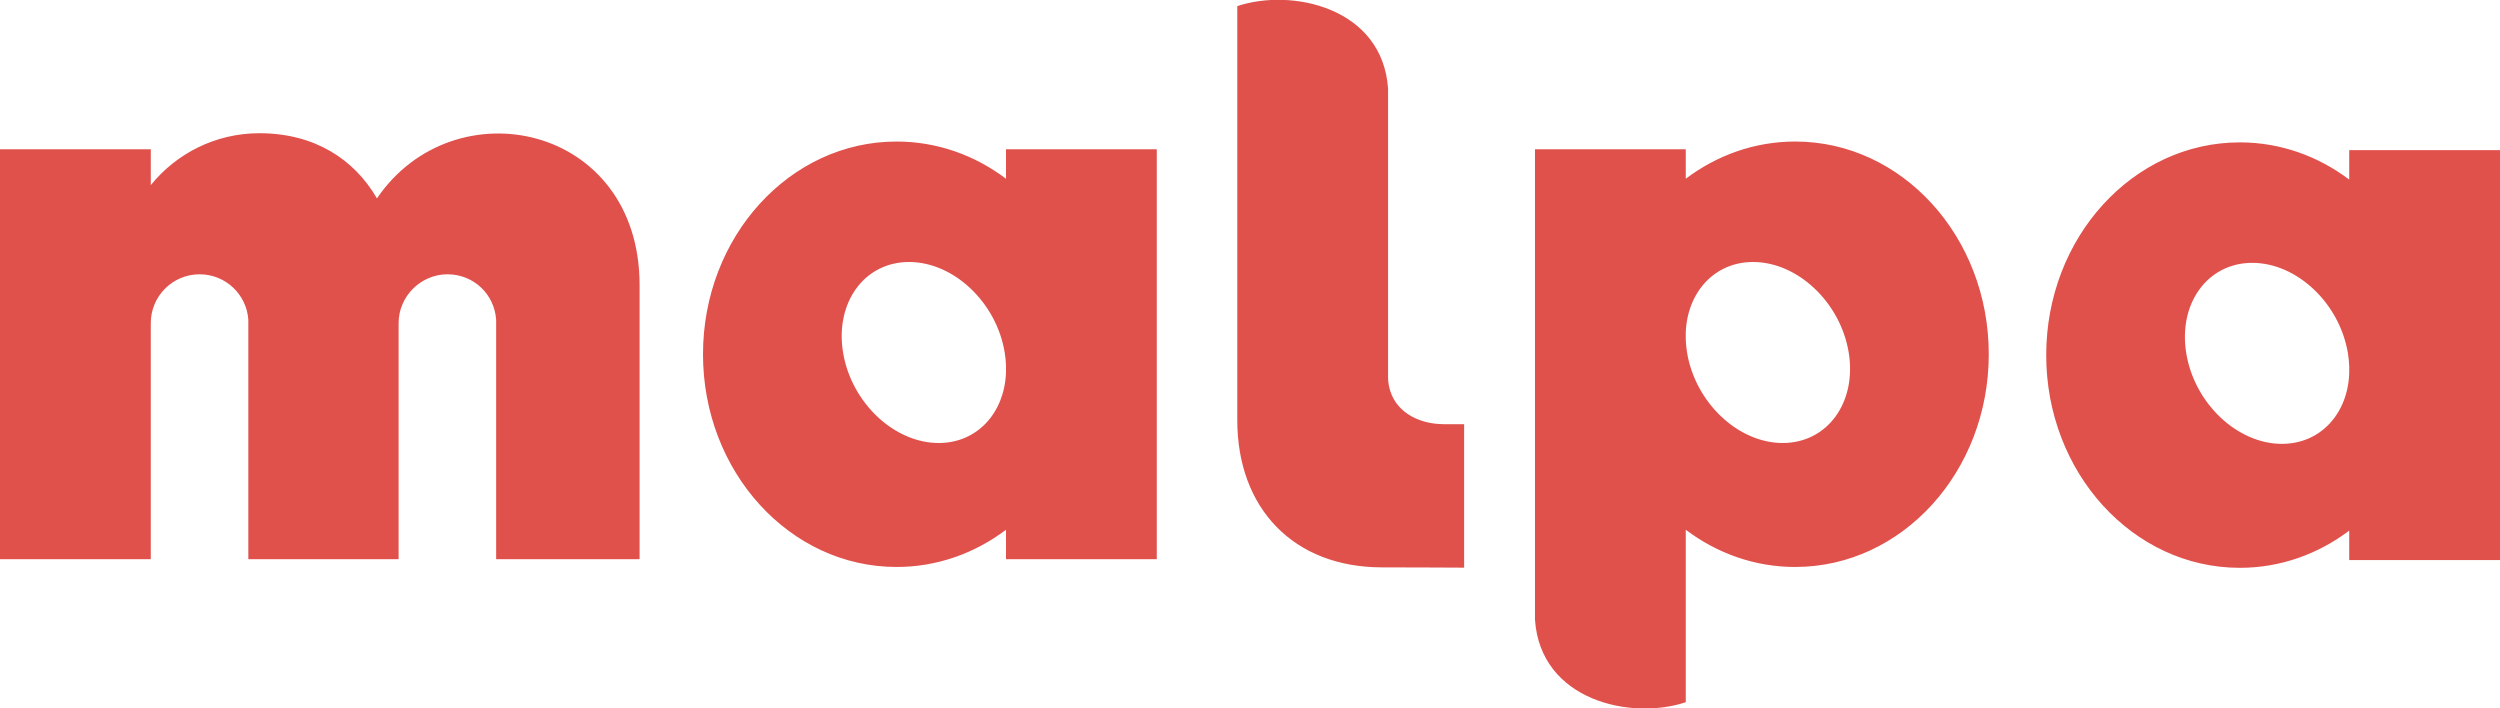
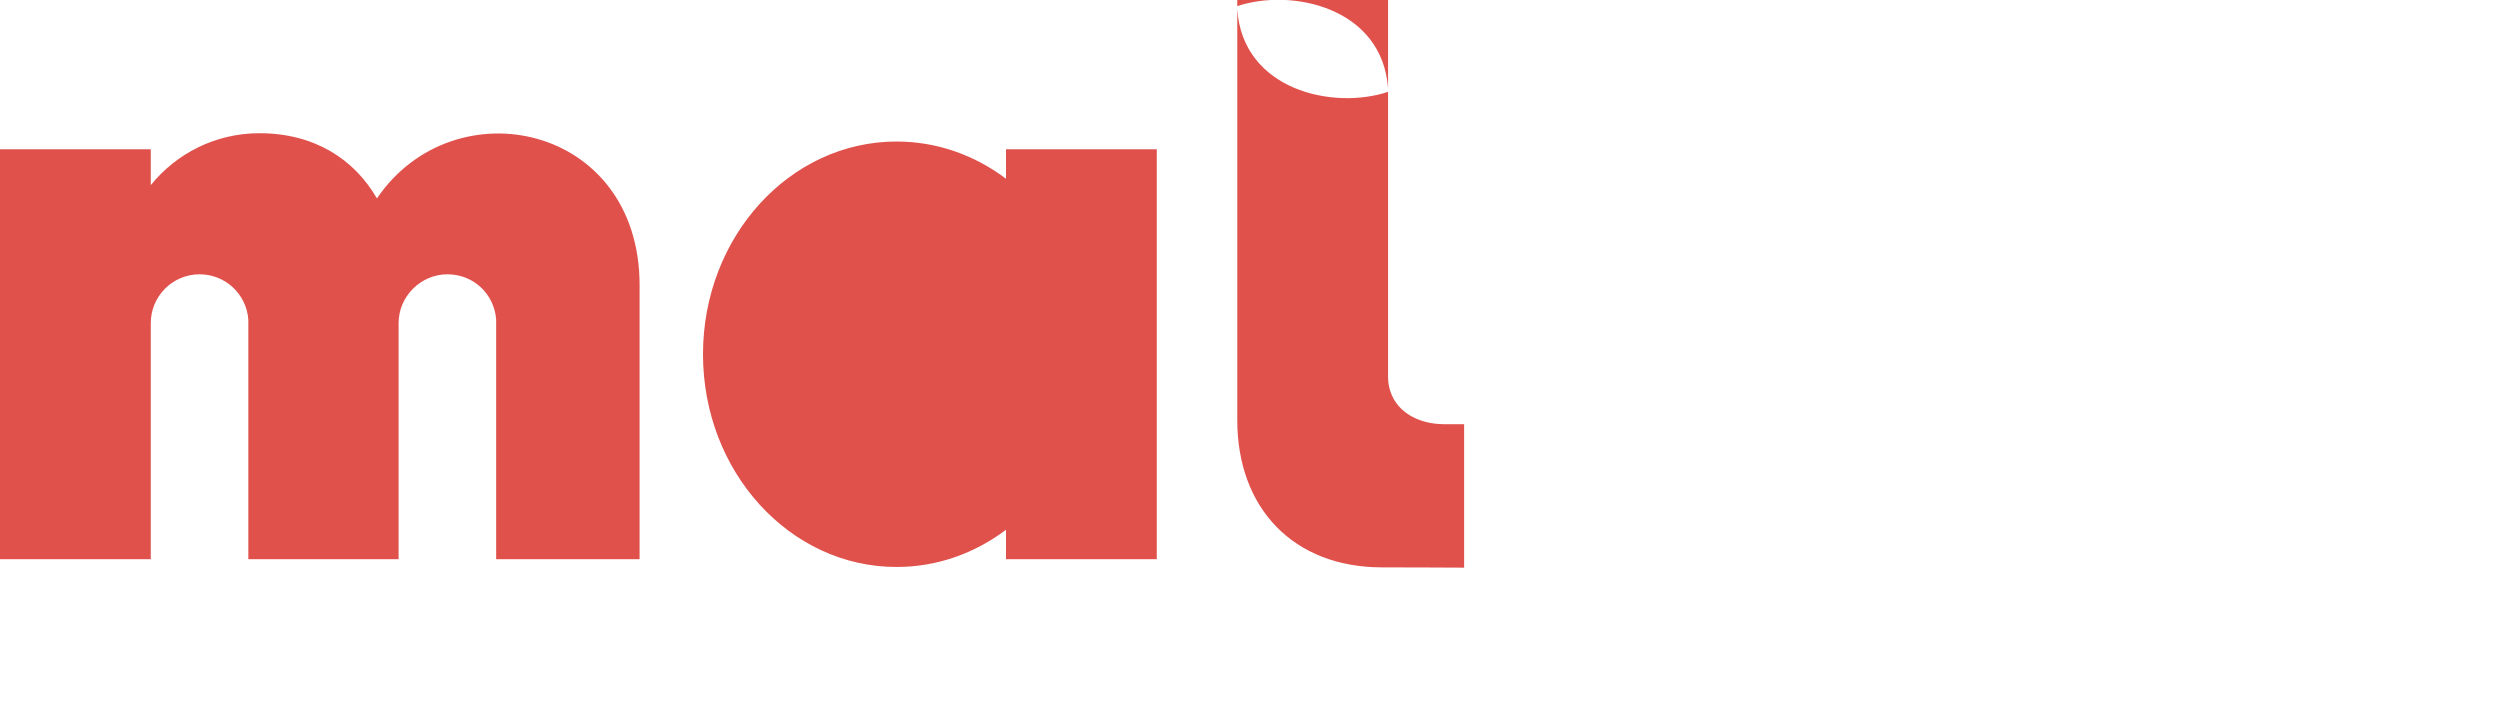
<svg xmlns="http://www.w3.org/2000/svg" xml:space="preserve" width="60.96mm" height="17.272mm" style="shape-rendering:geometricPrecision; text-rendering:geometricPrecision; image-rendering:optimizeQuality; fill-rule:evenodd; clip-rule:evenodd" viewBox="0 0 6095.98 1727.18">
  <defs>
    <style type="text/css">  .fil0 {fill:#E0514C}  </style>
  </defs>
  <g id="Слой_x0020_1">
-     <path class="fil0" d="M2186.27 345.1c99.02,0 190.87,33.53 266.72,90.69l0 -71.81 367.7 0 0 999.62 -367.7 0 0 -71.82c-75.85,57.21 -167.7,90.72 -266.72,90.72 -260.74,0 -472.08,-232.22 -472.08,-518.69 0,-286.49 211.34,-518.71 472.08,-518.71zm-2186.28 18.88l367.67 0 0 87.43c62.45,-77.2 157.91,-126.58 264.94,-126.58 133.84,0 231.25,63.2 286.53,158.98 187.41,-275.97 640.45,-182.12 640.45,211.61l0 668.18 -349.76 0 0 -358.61 0 -217.09 0 -8.04c-4.13,-62.05 -54.41,-111.03 -118.82,-111.03 -64.4,0 -119.03,53.27 -119.06,119.07l0 575.7 -366.41 0 0 -358.61 0 -217.09 0 -8.04c-4.11,-62.05 -55.71,-111.03 -118.81,-111.03 -65.74,0 -119.04,53.27 -119.06,119.07l0 575.7 -367.67 0 0 -999.62zm3016.97 -349.05l0 436.25 0 573.21c0,214.55 136.72,359.06 353.23,359.06 69.49,0 199.92,0.71 199.92,0.71l0 -349.89 -50.16 0 -0.81 0c-53.17,-0.31 -110.79,-24.31 -128.99,-80.38 -3.53,-10.88 -5.51,-22.34 -5.51,-33.8 0,-234.69 0,-469.34 0,-704.03 -13.51,-197.56 -234.46,-245.75 -367.68,-201.13zm725.93 1488.32c0,-379.76 0,-759.51 0,-1139.27l367.66 0 0 71.85c75.94,-57.2 167.79,-90.73 266.79,-90.73 260.71,0 472.05,232.22 472.05,518.67 0,286.51 -211.34,518.73 -472.05,518.73 -99,0 -190.85,-33.51 -266.79,-90.74 0,140.18 0,280.31 0,420.49 -133.2,44.62 -354.15,-3.57 -367.66,-201.13l0 -7.87zm367.66 -692.67l0 17.39c0.37,10.31 1.4,20.85 3.15,31.55 19.98,121.9 124.37,220.69 233.23,220.69 108.88,0 180.89,-98.79 160.95,-220.69 -19.97,-121.89 -124.38,-220.69 -233.23,-220.69 -93.8,0 -160.32,73.44 -164.1,171.75zm-367.66 692.67l0 -1.95 0 1.95zm1718.65 -1156.08c98.96,0 190.87,33.51 266.78,90.75l0 -71.85 367.65 0 0 999.6 -367.65 0 0 -71.82c-75.91,57.23 -167.82,90.72 -266.78,90.72 -260.71,0 -472.07,-232.22 -472.07,-518.69 0,-286.47 211.36,-518.71 472.07,-518.71zm30.43 293.75c108.82,0 213.25,98.8 233.23,220.71 1.73,10.7 2.74,21.22 3.12,31.53l0 17.42c-3.75,98.34 -70.25,171.72 -164.14,171.72 -108.8,0 -213.21,-98.79 -233.18,-220.67 -19.96,-121.91 52.11,-220.71 160.97,-220.71zm-3275.29 -2.09c108.84,0 213.25,98.8 233.2,220.69 1.76,10.72 2.77,21.26 3.11,31.55l0 17.42c-3.71,98.34 -70.21,171.72 -164.04,171.72 -108.86,0 -213.27,-98.79 -233.23,-220.69 -19.96,-121.89 52.1,-220.69 160.96,-220.69z" />
+     <path class="fil0" d="M2186.27 345.1c99.02,0 190.87,33.53 266.72,90.69l0 -71.81 367.7 0 0 999.62 -367.7 0 0 -71.82c-75.85,57.21 -167.7,90.72 -266.72,90.72 -260.74,0 -472.08,-232.22 -472.08,-518.69 0,-286.49 211.34,-518.71 472.08,-518.71zm-2186.28 18.88l367.67 0 0 87.43c62.45,-77.2 157.91,-126.58 264.94,-126.58 133.84,0 231.25,63.2 286.53,158.98 187.41,-275.97 640.45,-182.12 640.45,211.61l0 668.18 -349.76 0 0 -358.61 0 -217.09 0 -8.04c-4.13,-62.05 -54.41,-111.03 -118.82,-111.03 -64.4,0 -119.03,53.27 -119.06,119.07l0 575.7 -366.41 0 0 -358.61 0 -217.09 0 -8.04c-4.11,-62.05 -55.71,-111.03 -118.81,-111.03 -65.74,0 -119.04,53.27 -119.06,119.07l0 575.7 -367.67 0 0 -999.62zm3016.97 -349.05l0 436.25 0 573.21c0,214.55 136.72,359.06 353.23,359.06 69.49,0 199.92,0.71 199.92,0.71l0 -349.89 -50.16 0 -0.81 0c-53.17,-0.31 -110.79,-24.31 -128.99,-80.38 -3.53,-10.88 -5.51,-22.34 -5.51,-33.8 0,-234.69 0,-469.34 0,-704.03 -13.51,-197.56 -234.46,-245.75 -367.68,-201.13zc0,-379.76 0,-759.51 0,-1139.27l367.66 0 0 71.85c75.94,-57.2 167.79,-90.73 266.79,-90.73 260.71,0 472.05,232.22 472.05,518.67 0,286.51 -211.34,518.73 -472.05,518.73 -99,0 -190.85,-33.51 -266.79,-90.74 0,140.18 0,280.31 0,420.49 -133.2,44.62 -354.15,-3.57 -367.66,-201.13l0 -7.87zm367.66 -692.67l0 17.39c0.37,10.31 1.4,20.85 3.15,31.55 19.98,121.9 124.37,220.69 233.23,220.69 108.88,0 180.89,-98.79 160.95,-220.69 -19.97,-121.89 -124.38,-220.69 -233.23,-220.69 -93.8,0 -160.32,73.44 -164.1,171.75zm-367.66 692.67l0 -1.95 0 1.95zm1718.65 -1156.08c98.96,0 190.87,33.51 266.78,90.75l0 -71.85 367.65 0 0 999.6 -367.65 0 0 -71.82c-75.91,57.23 -167.82,90.72 -266.78,90.72 -260.71,0 -472.07,-232.22 -472.07,-518.69 0,-286.47 211.36,-518.71 472.07,-518.71zm30.43 293.75c108.82,0 213.25,98.8 233.23,220.71 1.73,10.7 2.74,21.22 3.12,31.53l0 17.42c-3.75,98.34 -70.25,171.72 -164.14,171.72 -108.8,0 -213.21,-98.79 -233.18,-220.67 -19.96,-121.91 52.11,-220.71 160.97,-220.71zm-3275.29 -2.09c108.84,0 213.25,98.8 233.2,220.69 1.76,10.72 2.77,21.26 3.11,31.55l0 17.42c-3.71,98.34 -70.21,171.72 -164.04,171.72 -108.86,0 -213.27,-98.79 -233.23,-220.69 -19.96,-121.89 52.1,-220.69 160.96,-220.69z" />
  </g>
</svg>